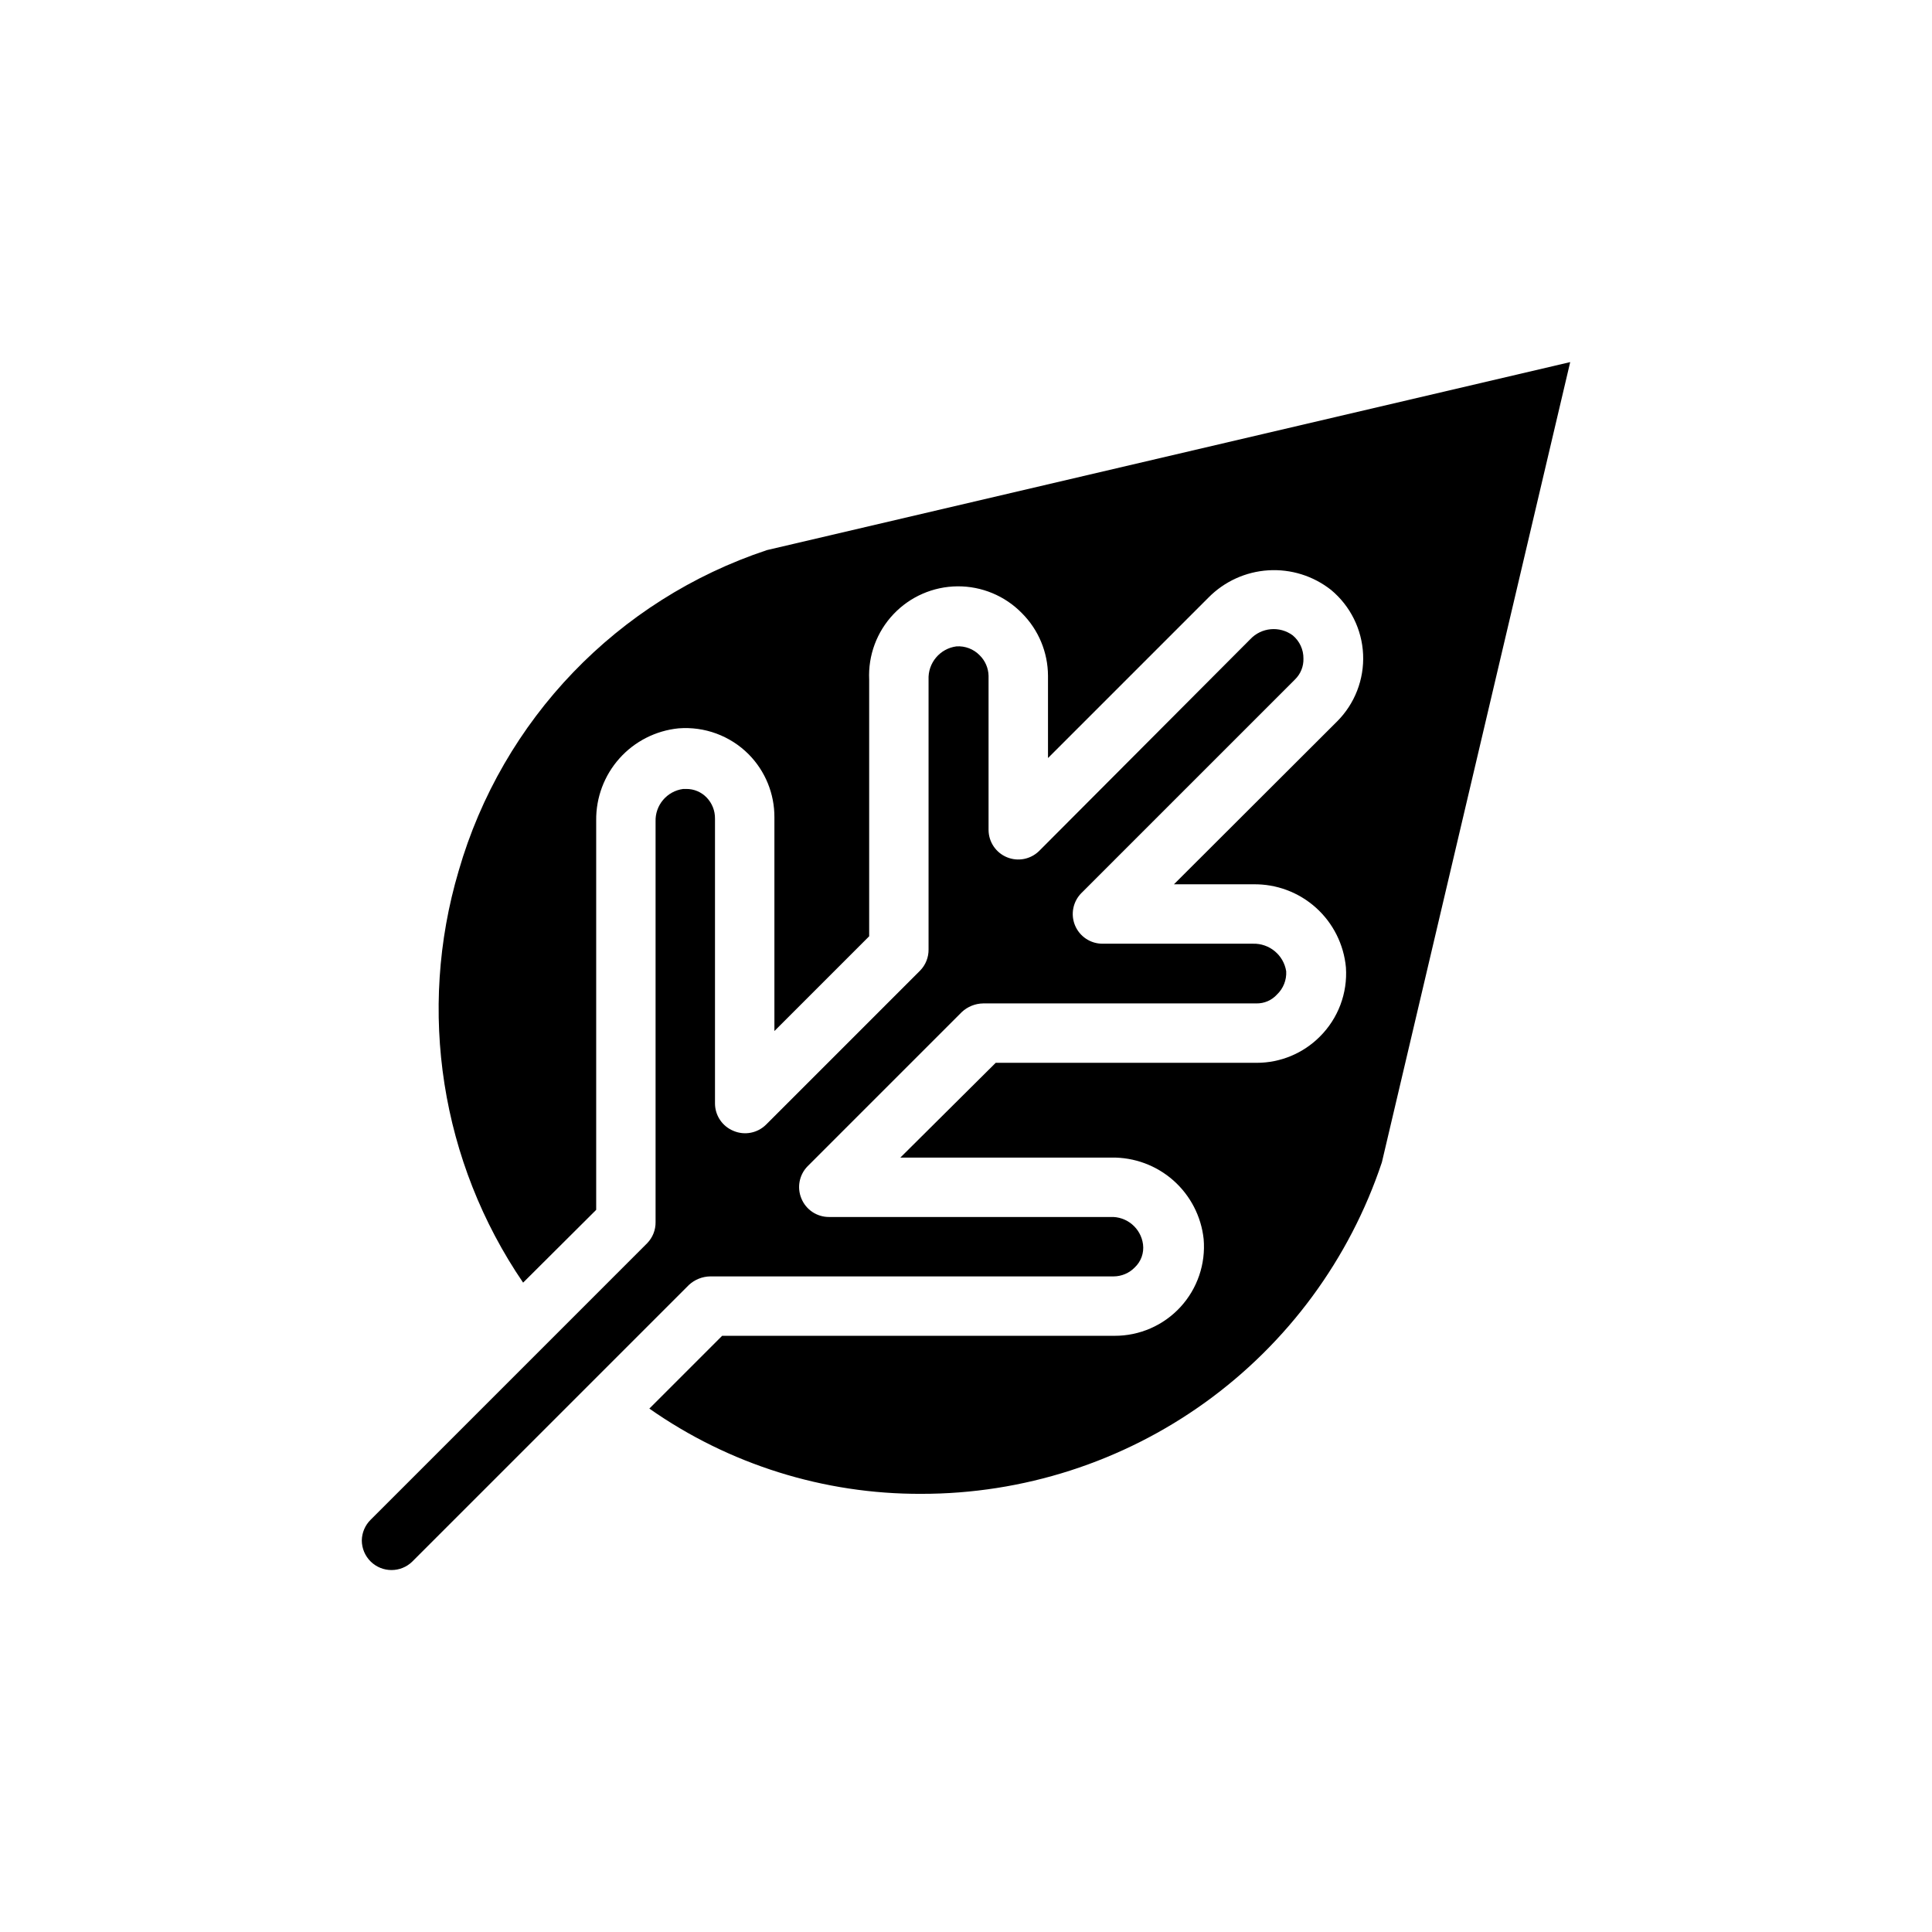
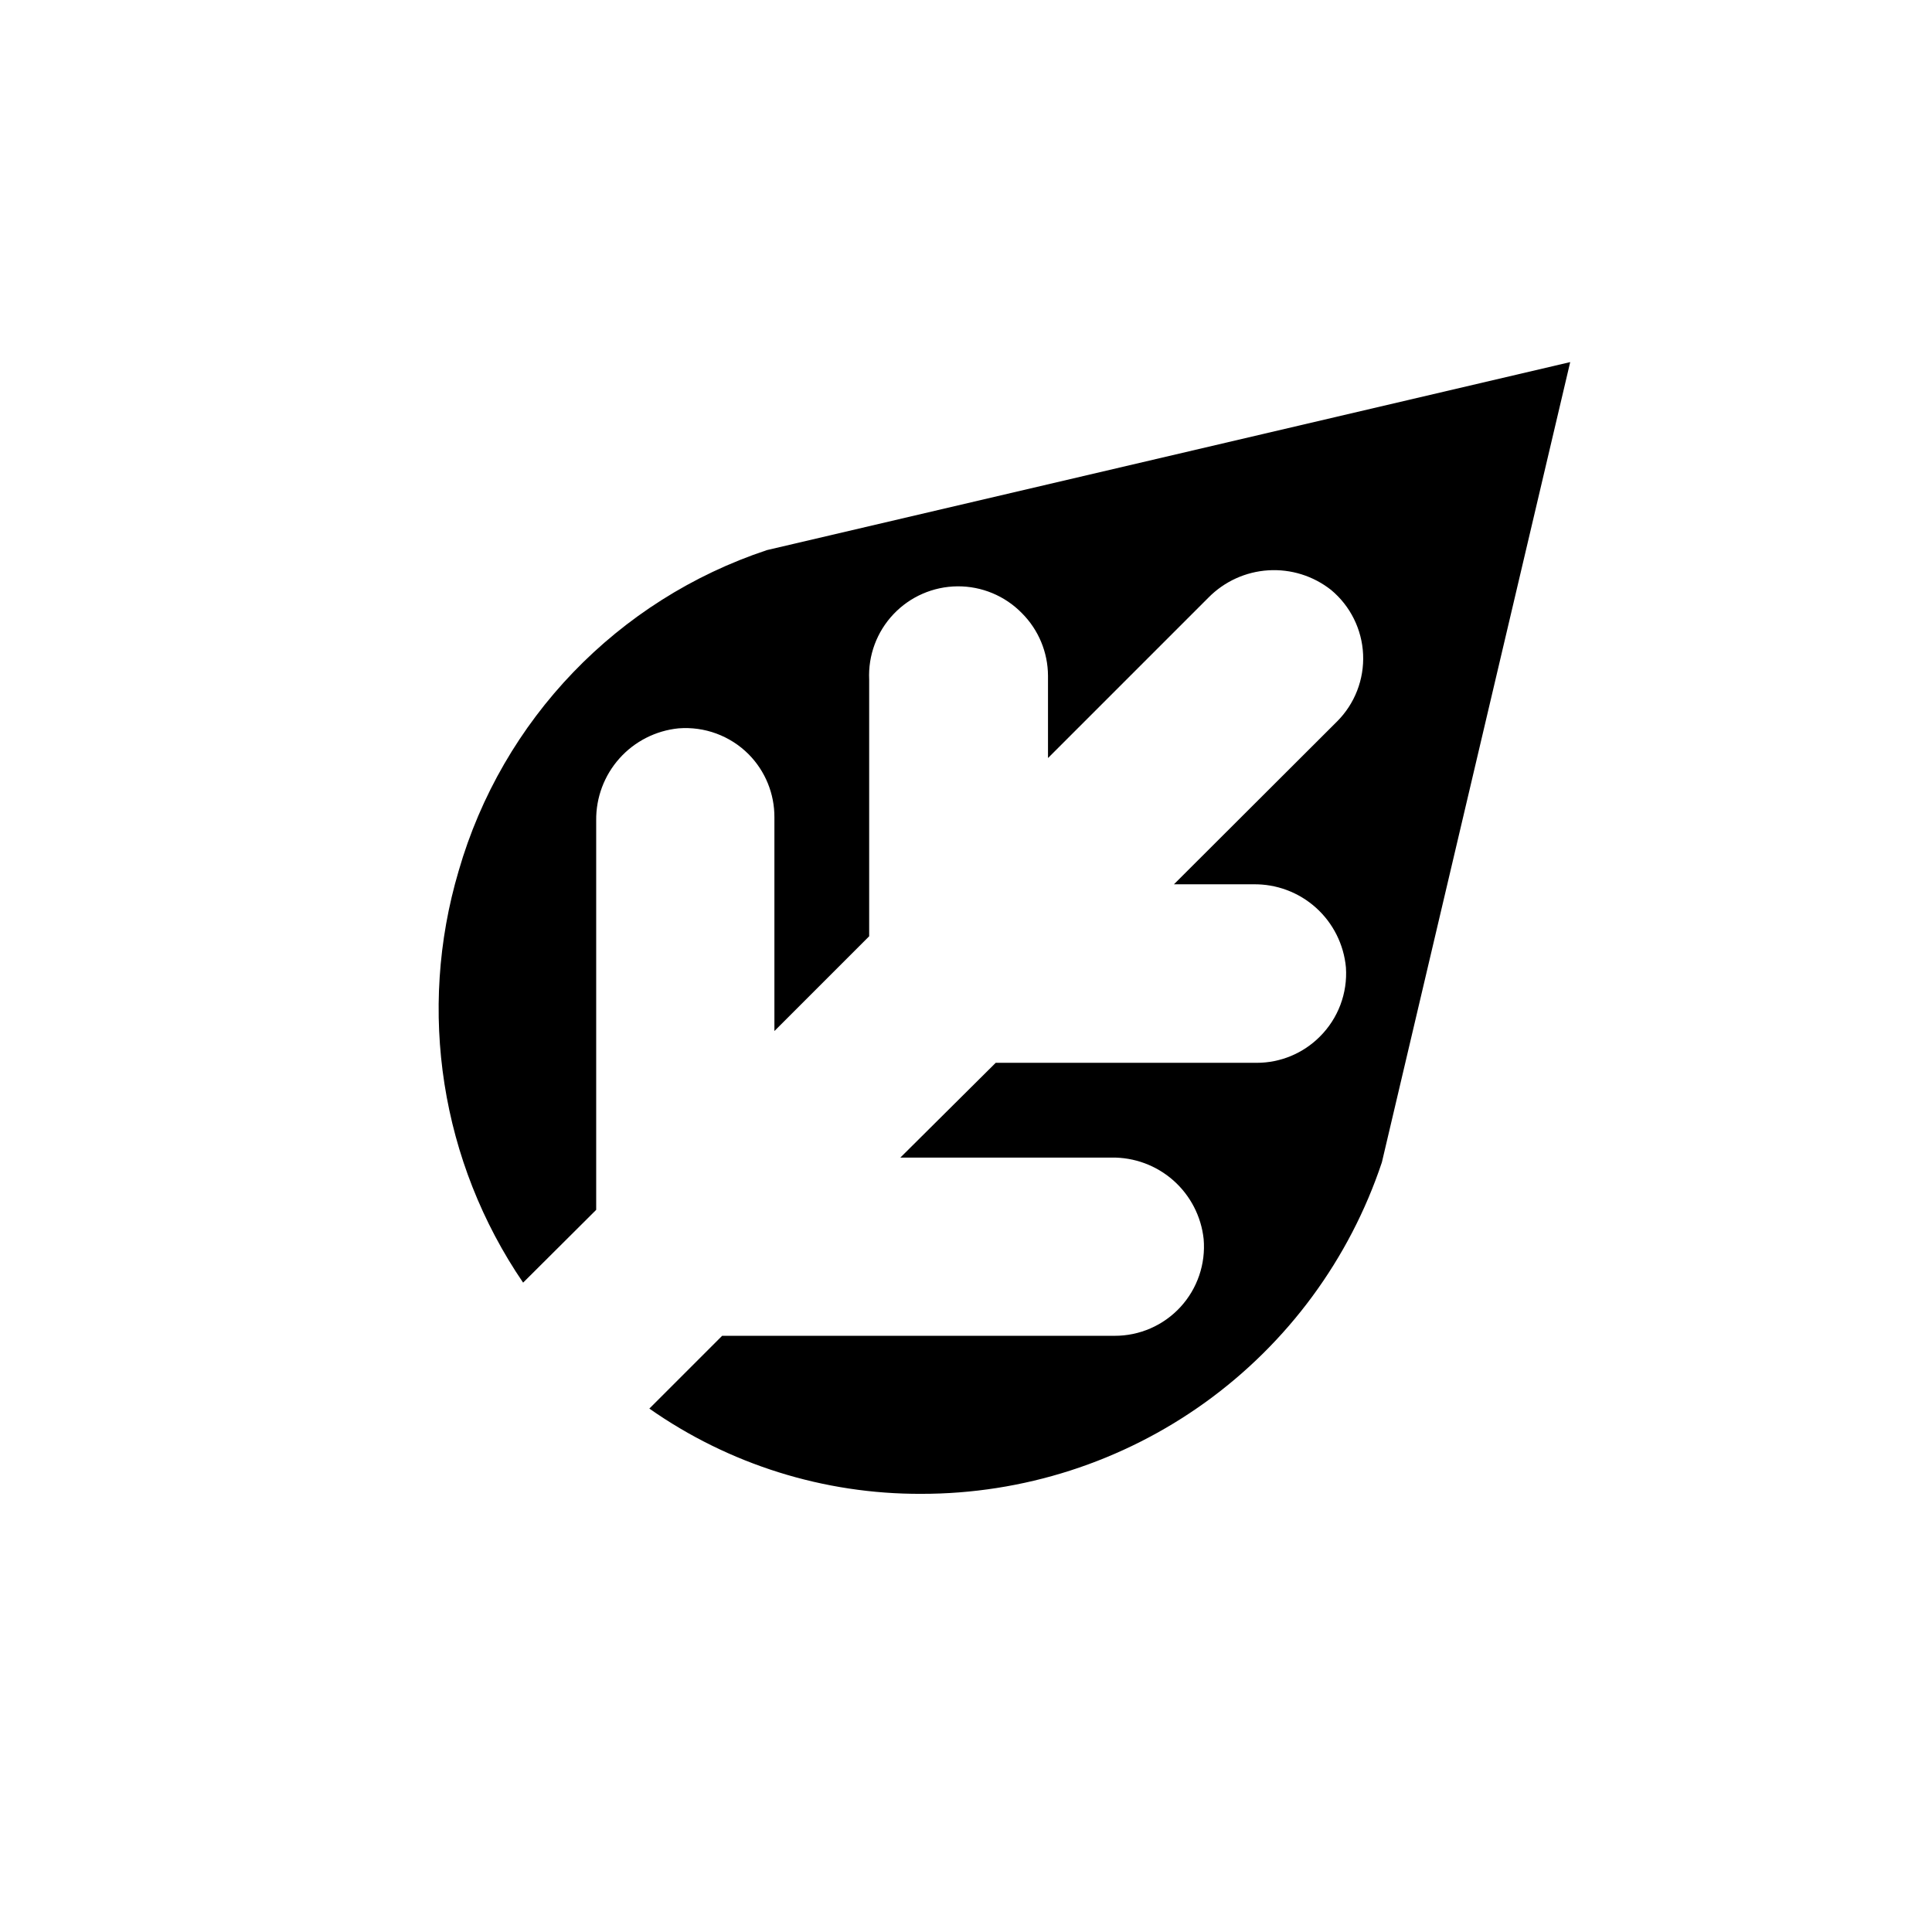
<svg xmlns="http://www.w3.org/2000/svg" fill="#000000" width="800px" height="800px" version="1.1" viewBox="144 144 512 512">
  <g>
-     <path d="m326.55 484.54-73.289 73.289h0.004c-3.062 3-7.961 3-11.023 0-1.5-1.473-2.352-3.484-2.359-5.59 0.027-2.074 0.879-4.055 2.359-5.508l73.289-73.289c1.445-1.5 2.238-3.508 2.203-5.59v-106.11c-0.156-4.344 3.016-8.094 7.324-8.66h0.789-0.004c2.047-0.023 4.016 0.801 5.434 2.281 1.441 1.5 2.234 3.508 2.203 5.59v75.492c0.016 3.18 1.941 6.035 4.879 7.242 2.953 1.27 6.383 0.613 8.66-1.652l40.855-40.855c1.445-1.5 2.238-3.508 2.203-5.59v-71.477c-0.199-4.418 3.019-8.25 7.402-8.816 2.293-0.148 4.535 0.715 6.141 2.359 1.461 1.434 2.309 3.383 2.359 5.434v40.855c0.016 3.176 1.941 6.035 4.883 7.242 2.91 1.195 6.25 0.547 8.5-1.652l55.969-56.129c2.953-3.148 7.789-3.586 11.258-1.023 1.82 1.516 2.863 3.769 2.836 6.141 0.066 2.062-0.734 4.062-2.207 5.512l-56.602 56.602 0.004-0.004c-2.269 2.254-2.953 5.656-1.727 8.609 1.227 2.953 4.117 4.871 7.316 4.852h39.832c4.363-0.129 8.145 3.008 8.816 7.32 0.125 2.309-0.766 4.551-2.441 6.141-1.383 1.535-3.363 2.394-5.43 2.363h-72.426c-2.106 0.031-4.125 0.844-5.668 2.281l-40.855 40.855c-2.231 2.266-2.883 5.648-1.652 8.582 1.219 2.965 4.113 4.894 7.32 4.879h74.551c4.328-0.199 8.09 2.949 8.656 7.242 0.297 2.285-0.523 4.566-2.203 6.141-1.473 1.504-3.484 2.356-5.59 2.363h-106.9c-2.106 0.031-4.125 0.844-5.668 2.281z" />
    <path d="m560.12 239.96-49.91 212.07c-8.547 25.613-24.941 47.879-46.855 63.648-21.918 15.77-48.242 24.238-75.238 24.203-25.77 0.098-50.934-7.793-72.031-22.59l19.285-19.285 103.99-0.004c6.633 0.027 12.973-2.742 17.465-7.621 4.492-4.883 6.727-11.43 6.152-18.039-0.648-5.992-3.512-11.523-8.023-15.516-4.516-3.988-10.355-6.148-16.383-6.055h-55.969l25.27-25.113h69.195c6.262-0.004 12.262-2.496 16.688-6.926 4.859-4.82 7.387-11.512 6.93-18.344-0.559-6.094-3.398-11.754-7.953-15.844-4.555-4.086-10.488-6.301-16.609-6.195h-21.02l43.219-43.141c4.703-4.691 7.211-11.148 6.914-17.785-0.301-6.633-3.383-12.84-8.488-17.086-4.719-3.723-10.648-5.574-16.648-5.195-6 0.375-11.648 2.957-15.863 7.242l-42.508 42.508v-21.805c-0.027-6.234-2.519-12.207-6.93-16.609-4.492-4.59-10.656-7.148-17.078-7.094-6.418 0.059-12.539 2.723-16.949 7.391-4.414 4.664-6.734 10.922-6.434 17.336v68.012l-25.113 25.113v-56.602c0.039-6.277-2.426-12.309-6.848-16.766-4.891-4.894-11.68-7.398-18.578-6.848-6.023 0.609-11.605 3.449-15.641 7.965-4.035 4.519-6.234 10.383-6.164 16.438v103.2l-19.363 19.285h-0.004c-21.797-31.953-28.07-72.02-17.082-109.11 11.559-40.078 42.125-71.883 81.715-85.02z" />
  </g>
</svg>